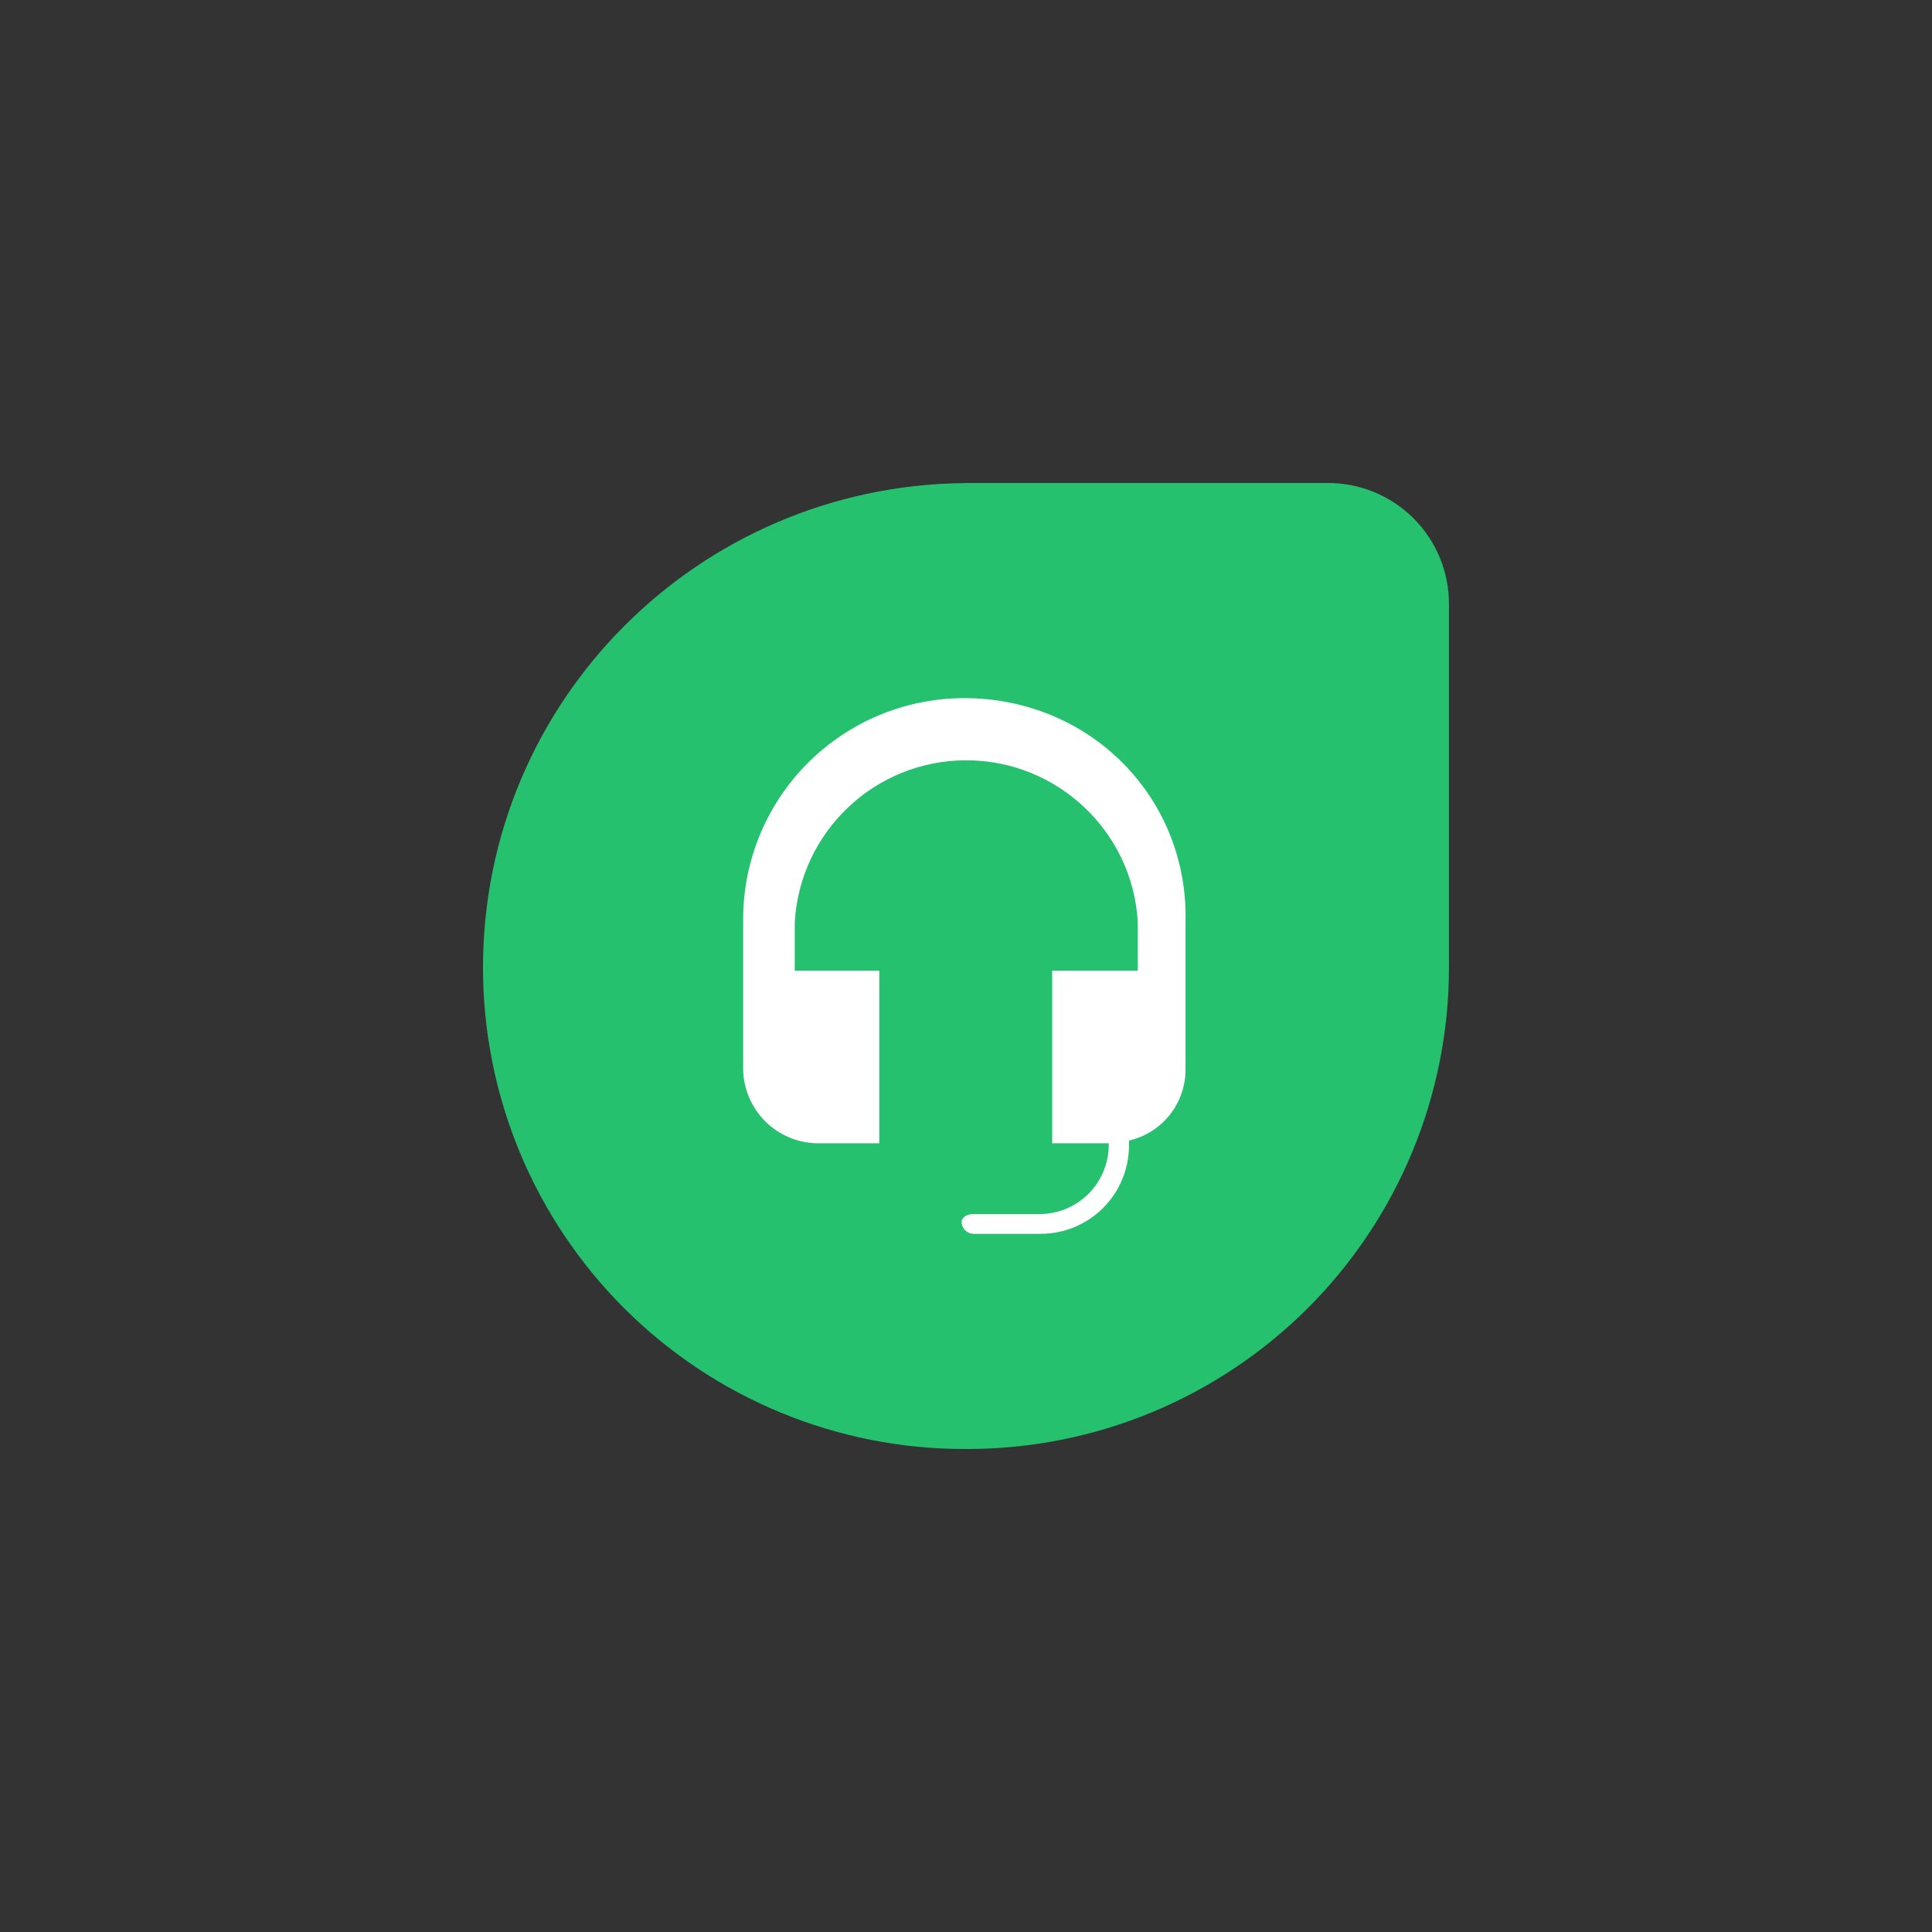
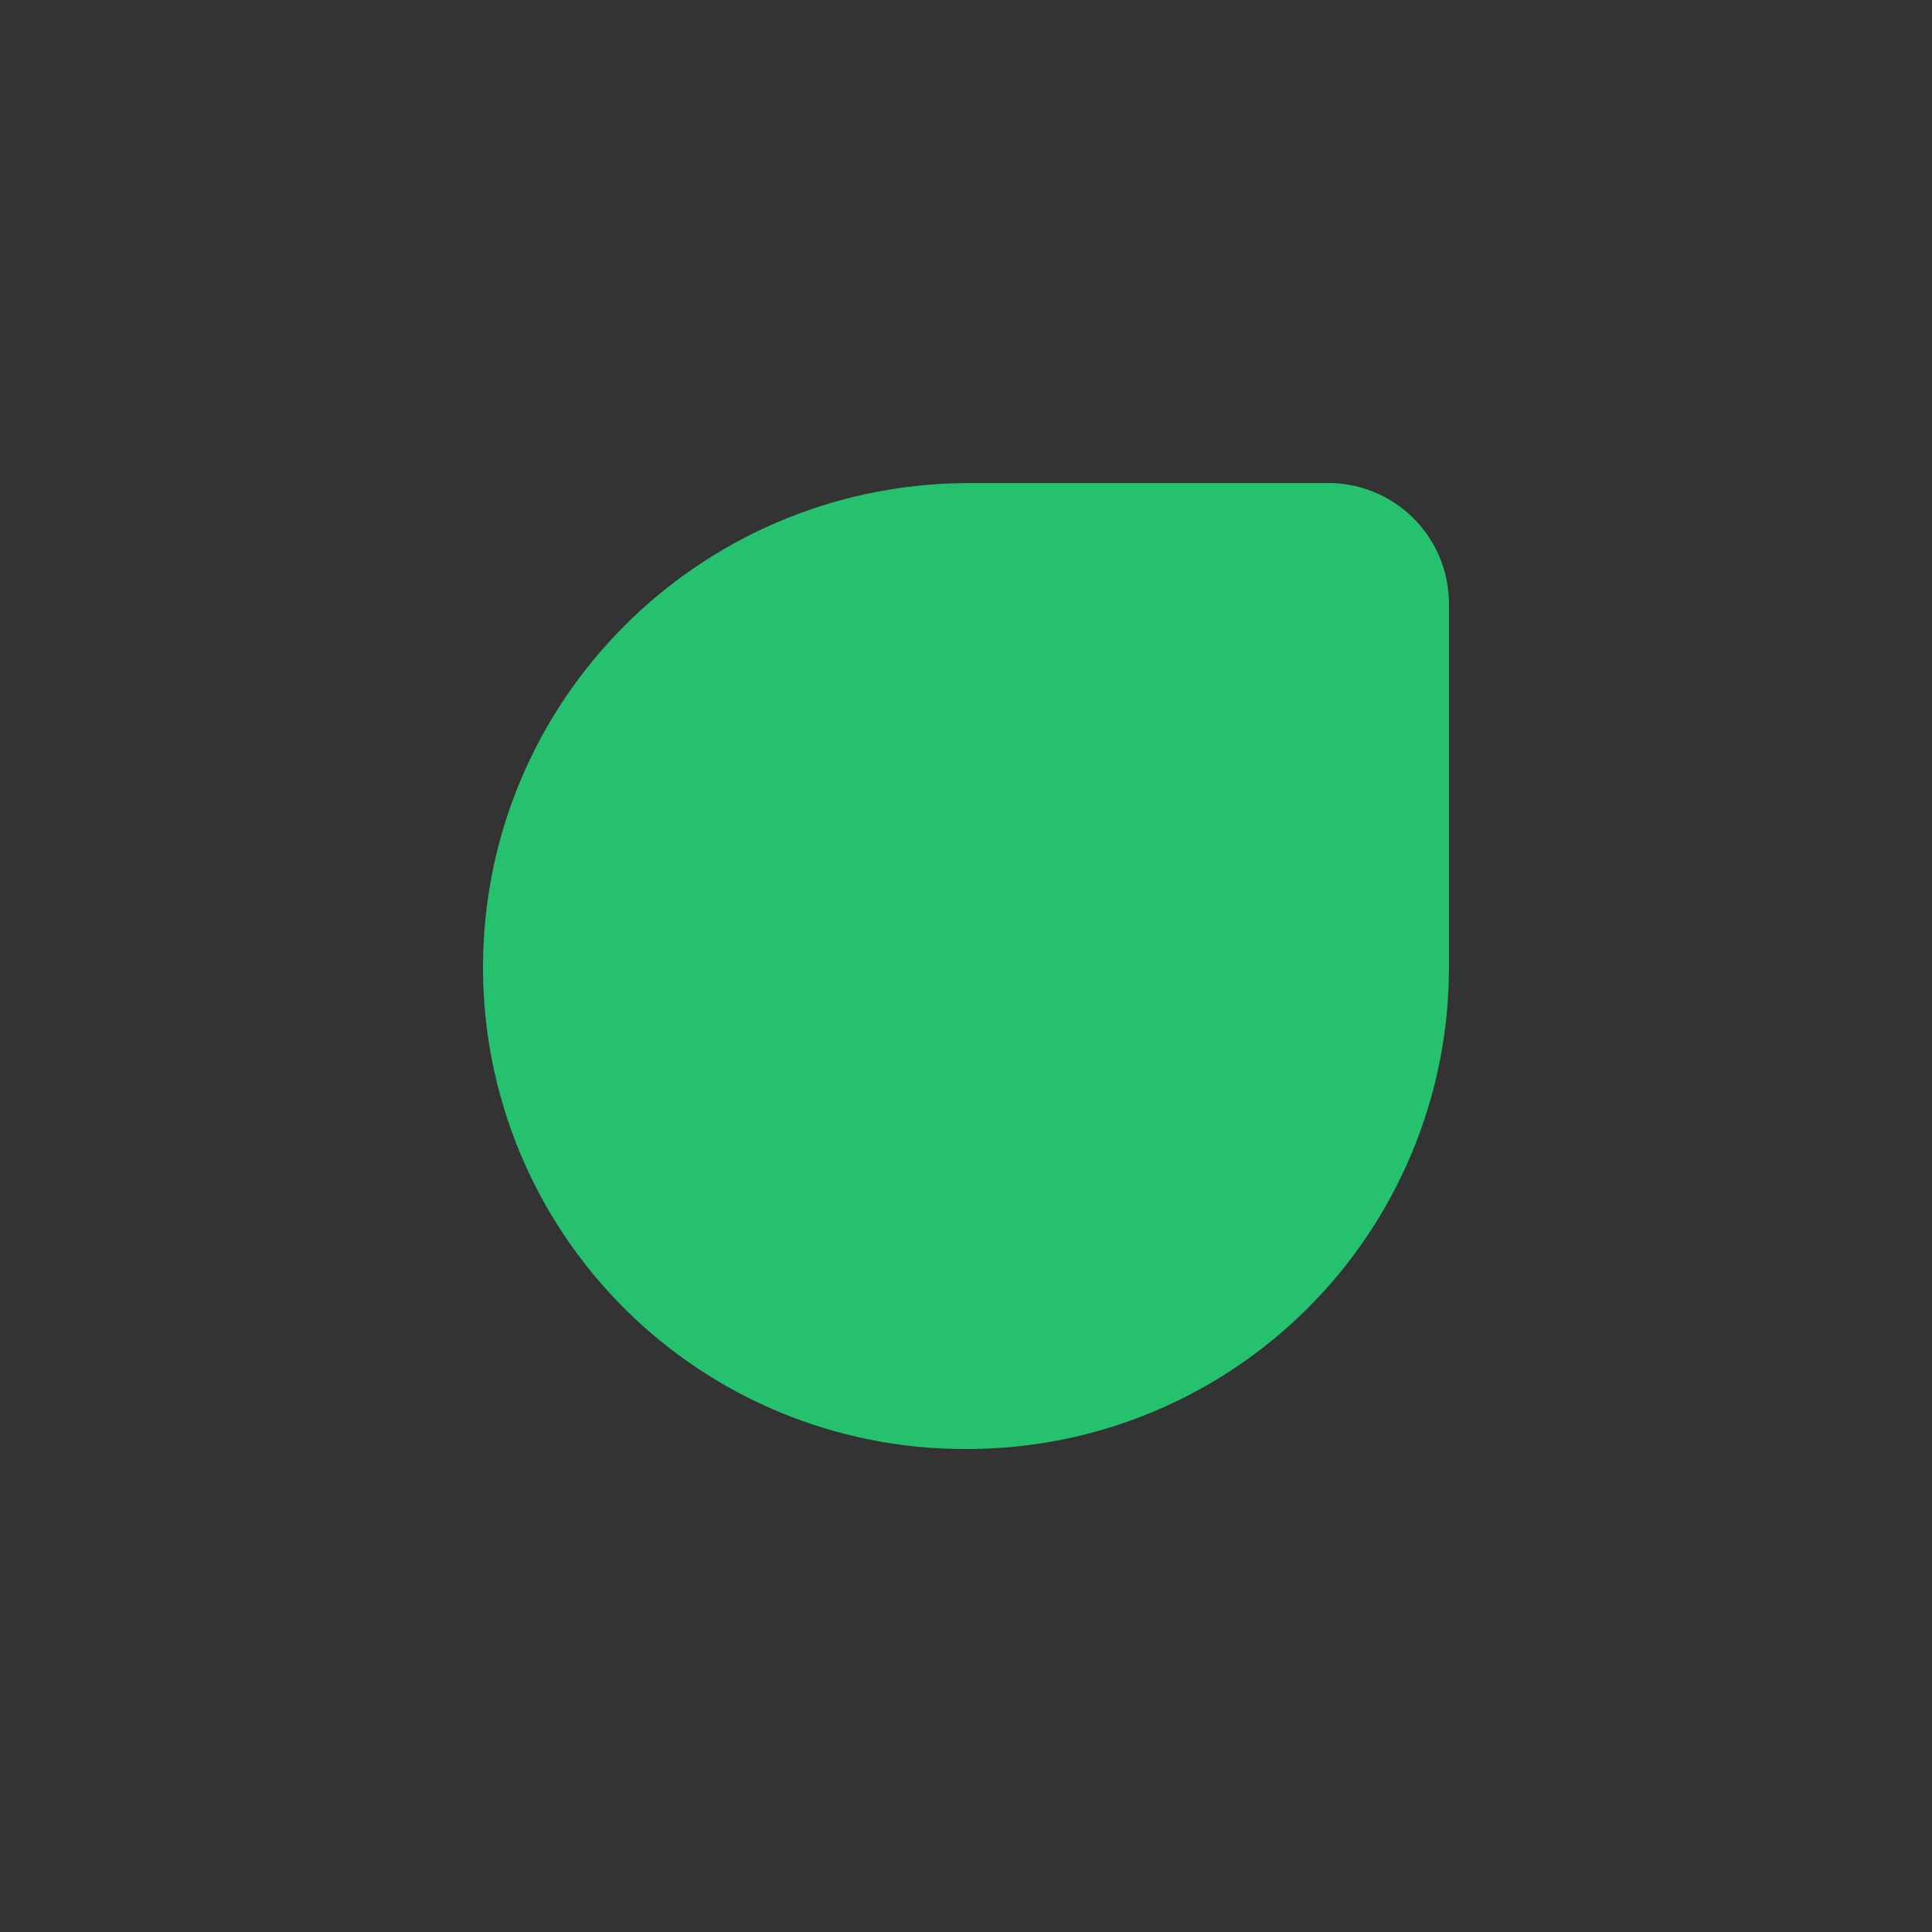
<svg xmlns="http://www.w3.org/2000/svg" width="100" height="100" viewBox="0 0 100 100" fill="none">
  <rect x="0" y="0" width="100" height="100" fill="#333333" stroke="none" />
  <path d="M49.913 25H68.691C69.521 24.993 70.345 25.151 71.113 25.466C71.882 25.78 72.58 26.244 73.167 26.831C73.754 27.419 74.218 28.117 74.533 28.885C74.847 29.654 75.005 30.477 74.998 31.307V50.086C74.997 56.693 72.371 63.029 67.699 67.701C63.027 72.373 56.691 74.998 50.084 75H49.942C46.668 75.004 43.425 74.362 40.4 73.112C37.374 71.862 34.624 70.028 32.307 67.715C29.99 65.401 28.152 62.654 26.898 59.629C25.645 56.605 25 53.363 25 50.089C25 36.282 36.136 25.147 49.914 25.005L49.913 25Z" fill="#25C16F" />
-   <path d="M49.913 36.136C46.877 36.136 43.965 37.342 41.818 39.489C39.671 41.636 38.465 44.548 38.465 47.584V55.368C38.487 56.371 38.896 57.326 39.605 58.035C40.314 58.745 41.269 59.153 42.272 59.176H45.511V50.243H41.137V47.743C41.403 43.035 45.298 39.353 50.014 39.353C54.731 39.353 58.64 43.05 58.892 47.743V50.243H54.461V59.176H57.388V59.318C57.373 60.247 56.997 61.135 56.34 61.792C55.682 62.45 54.795 62.825 53.865 62.84H50.369C50.085 62.84 49.773 62.982 49.773 63.267C49.788 63.575 50.045 63.849 50.369 63.863H53.891C55.094 63.855 56.246 63.374 57.097 62.523C57.947 61.672 58.429 60.521 58.436 59.318V59.034C59.272 58.843 60.017 58.373 60.549 57.702C61.081 57.03 61.368 56.197 61.363 55.341V47.727C61.521 41.277 56.408 36.136 49.913 36.136Z" fill="white" />
</svg>